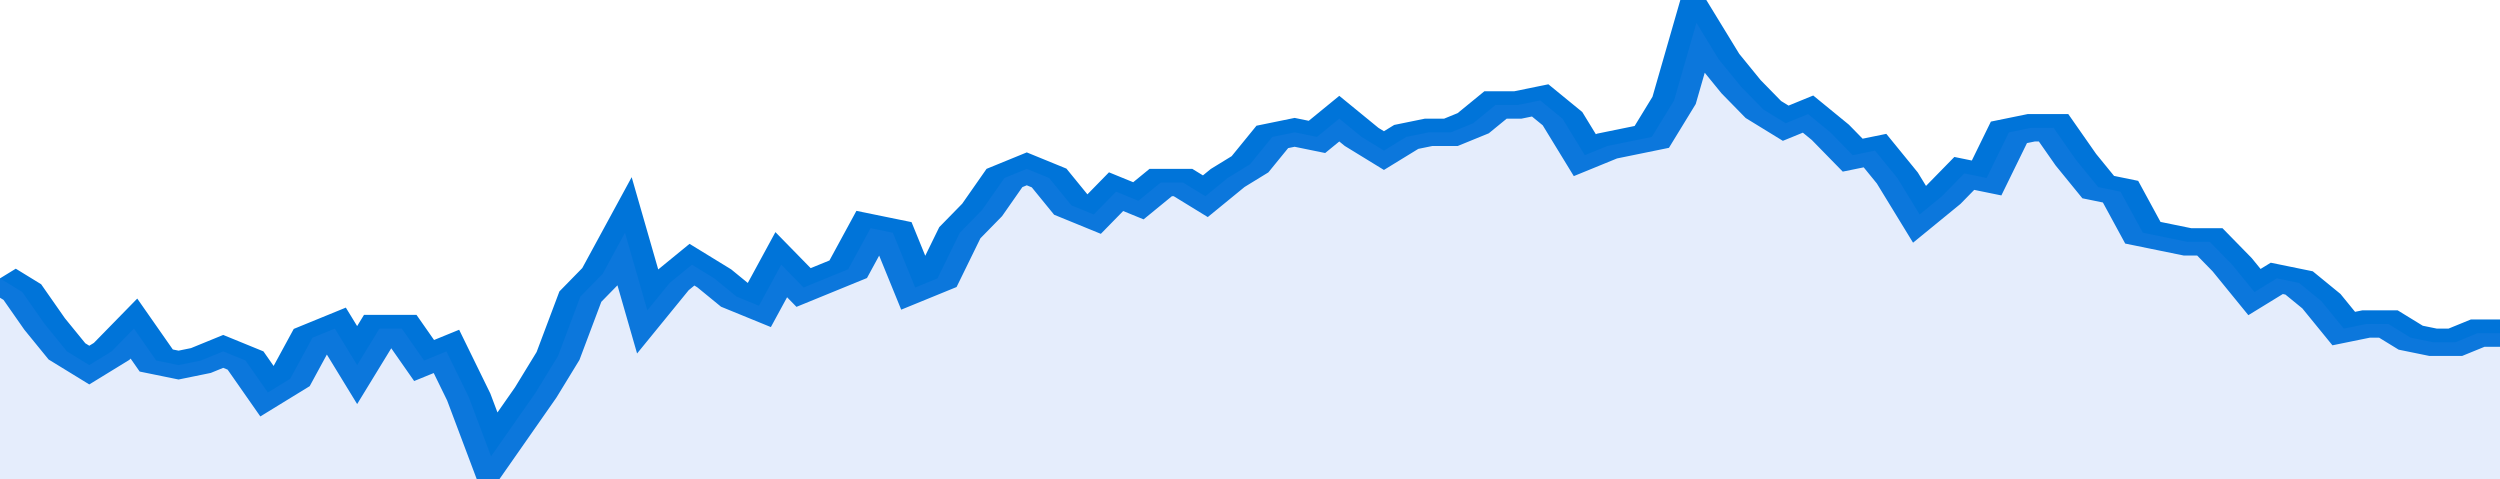
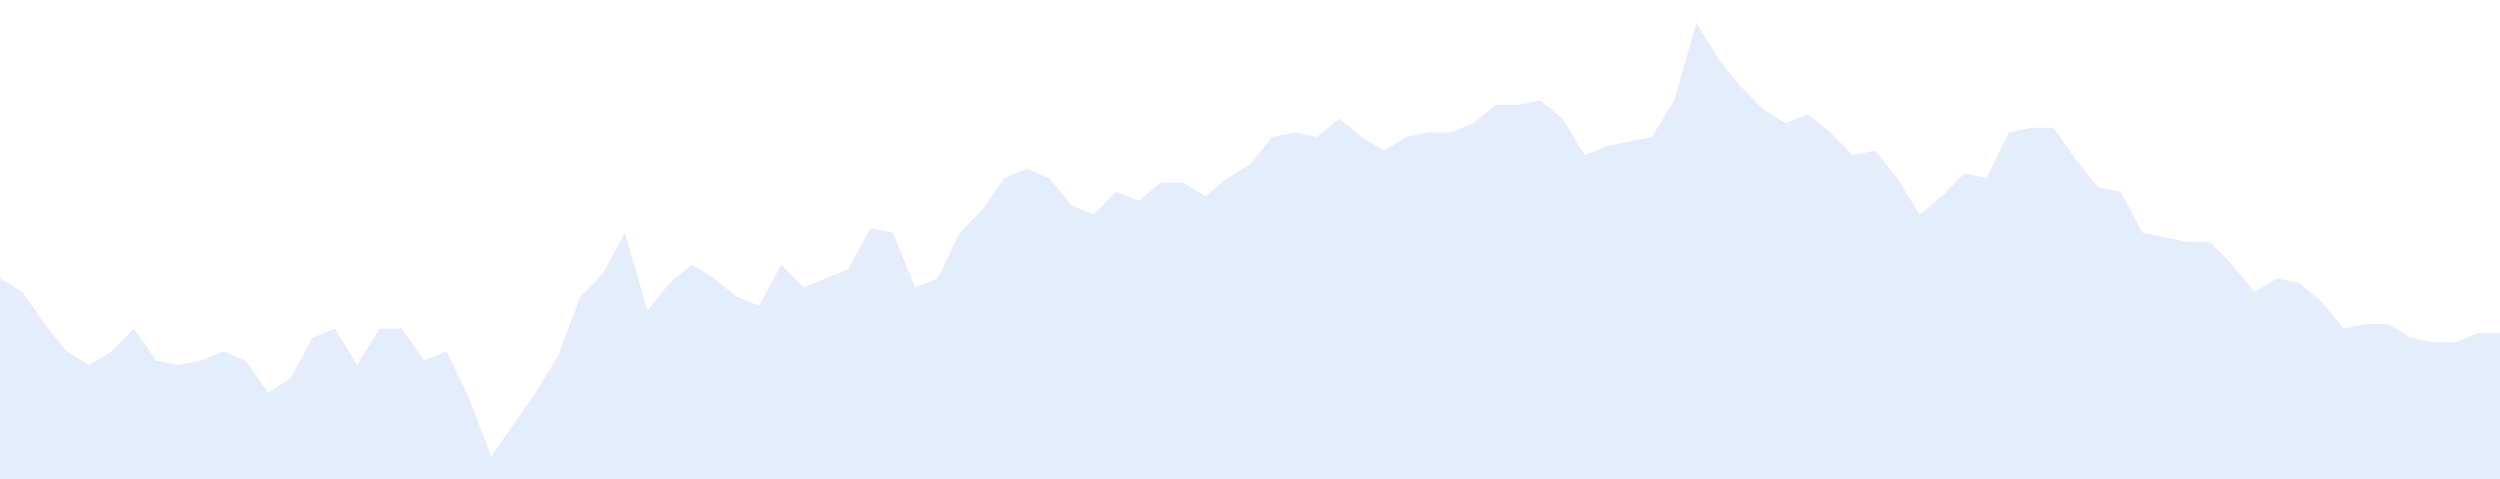
<svg xmlns="http://www.w3.org/2000/svg" viewBox="0 0 336 105" width="120" height="23" preserveAspectRatio="none">
-   <polyline fill="none" stroke="#0074d9" stroke-width="6" points="0, 61 3, 64 6, 71 9, 77 12, 80 15, 77 18, 72 21, 79 24, 80 27, 79 30, 77 33, 79 36, 86 39, 83 42, 74 45, 72 48, 80 51, 72 54, 72 57, 79 60, 77 63, 87 66, 100 69, 93 72, 86 75, 78 78, 65 81, 60 84, 51 87, 68 90, 62 93, 58 96, 61 99, 65 102, 67 105, 58 108, 63 111, 61 114, 59 117, 50 120, 51 123, 63 126, 61 129, 51 132, 46 135, 39 138, 37 141, 39 144, 45 147, 47 150, 42 153, 44 156, 40 159, 40 162, 43 165, 39 168, 36 171, 30 174, 29 177, 30 180, 26 183, 30 186, 33 189, 30 192, 29 195, 29 198, 27 201, 23 204, 23 207, 22 210, 26 213, 34 216, 32 219, 31 222, 30 225, 22 228, 5 231, 13 234, 19 237, 24 240, 27 243, 25 246, 29 249, 34 252, 33 255, 39 258, 47 261, 43 264, 38 267, 39 270, 29 273, 28 276, 28 279, 35 282, 41 285, 42 288, 51 291, 52 294, 53 297, 53 300, 58 303, 64 306, 61 309, 62 312, 66 315, 72 318, 71 321, 71 324, 74 327, 75 330, 75 333, 73 336, 73 336, 73 "> </polyline>
  <polygon fill="#5085ec" opacity="0.15" points="0, 105 0, 61 3, 64 6, 71 9, 77 12, 80 15, 77 18, 72 21, 79 24, 80 27, 79 30, 77 33, 79 36, 86 39, 83 42, 74 45, 72 48, 80 51, 72 54, 72 57, 79 60, 77 63, 87 66, 100 69, 93 72, 86 75, 78 78, 65 81, 60 84, 51 87, 68 90, 62 93, 58 96, 61 99, 65 102, 67 105, 58 108, 63 111, 61 114, 59 117, 50 120, 51 123, 63 126, 61 129, 51 132, 46 135, 39 138, 37 141, 39 144, 45 147, 47 150, 42 153, 44 156, 40 159, 40 162, 43 165, 39 168, 36 171, 30 174, 29 177, 30 180, 26 183, 30 186, 33 189, 30 192, 29 195, 29 198, 27 201, 23 204, 23 207, 22 210, 26 213, 34 216, 32 219, 31 222, 30 225, 22 228, 5 231, 13 234, 19 237, 24 240, 27 243, 25 246, 29 249, 34 252, 33 255, 39 258, 47 261, 43 264, 38 267, 39 270, 29 273, 28 276, 28 279, 35 282, 41 285, 42 288, 51 291, 52 294, 53 297, 53 300, 58 303, 64 306, 61 309, 62 312, 66 315, 72 318, 71 321, 71 324, 74 327, 75 330, 75 333, 73 336, 73 336, 105 " />
</svg>